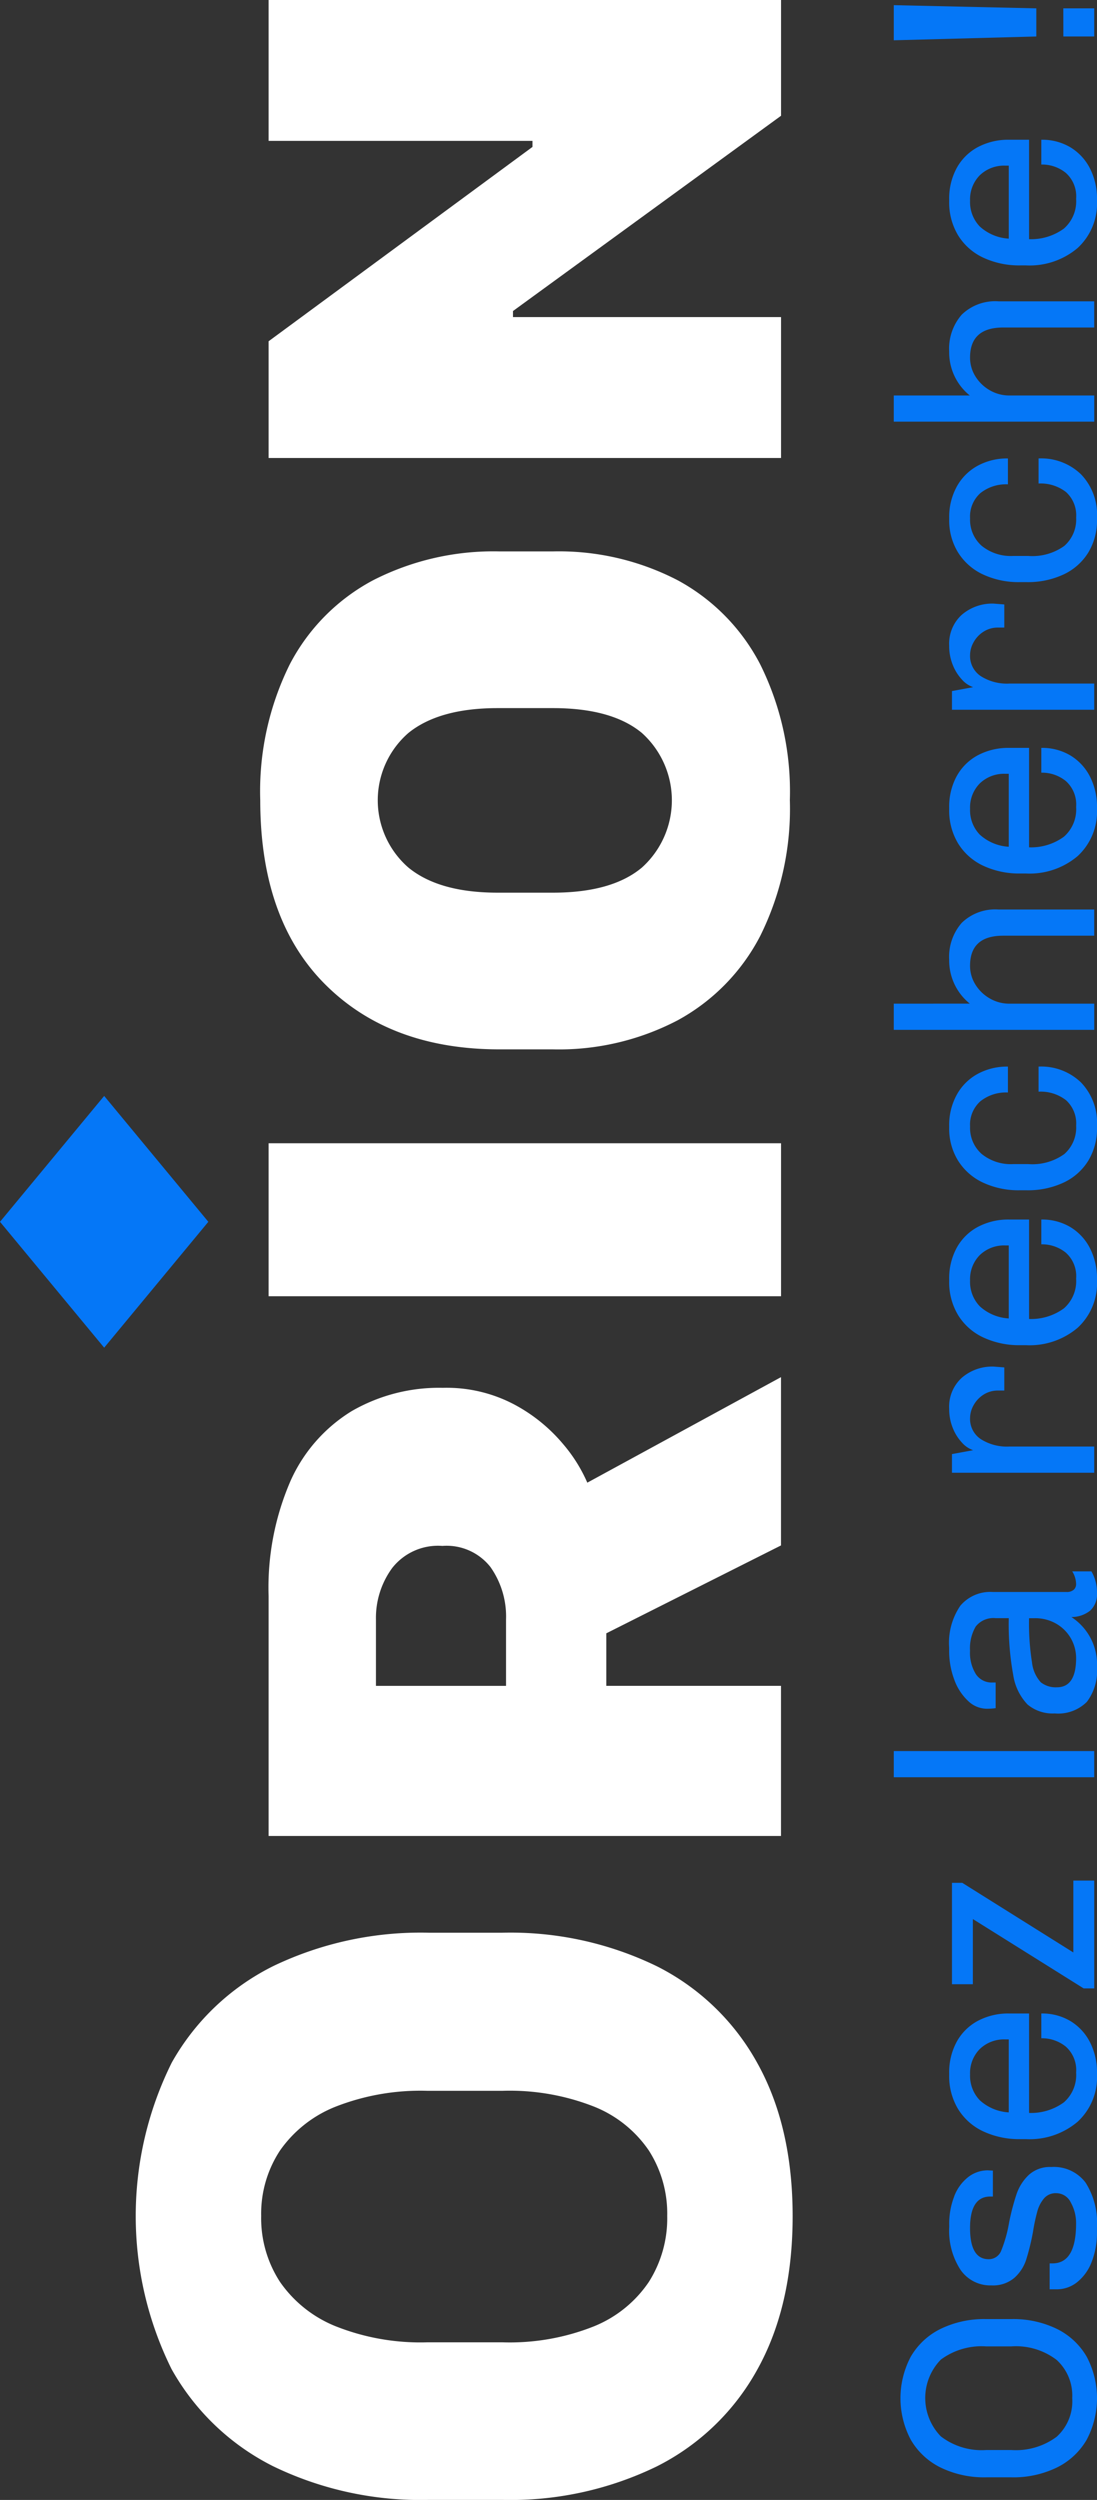
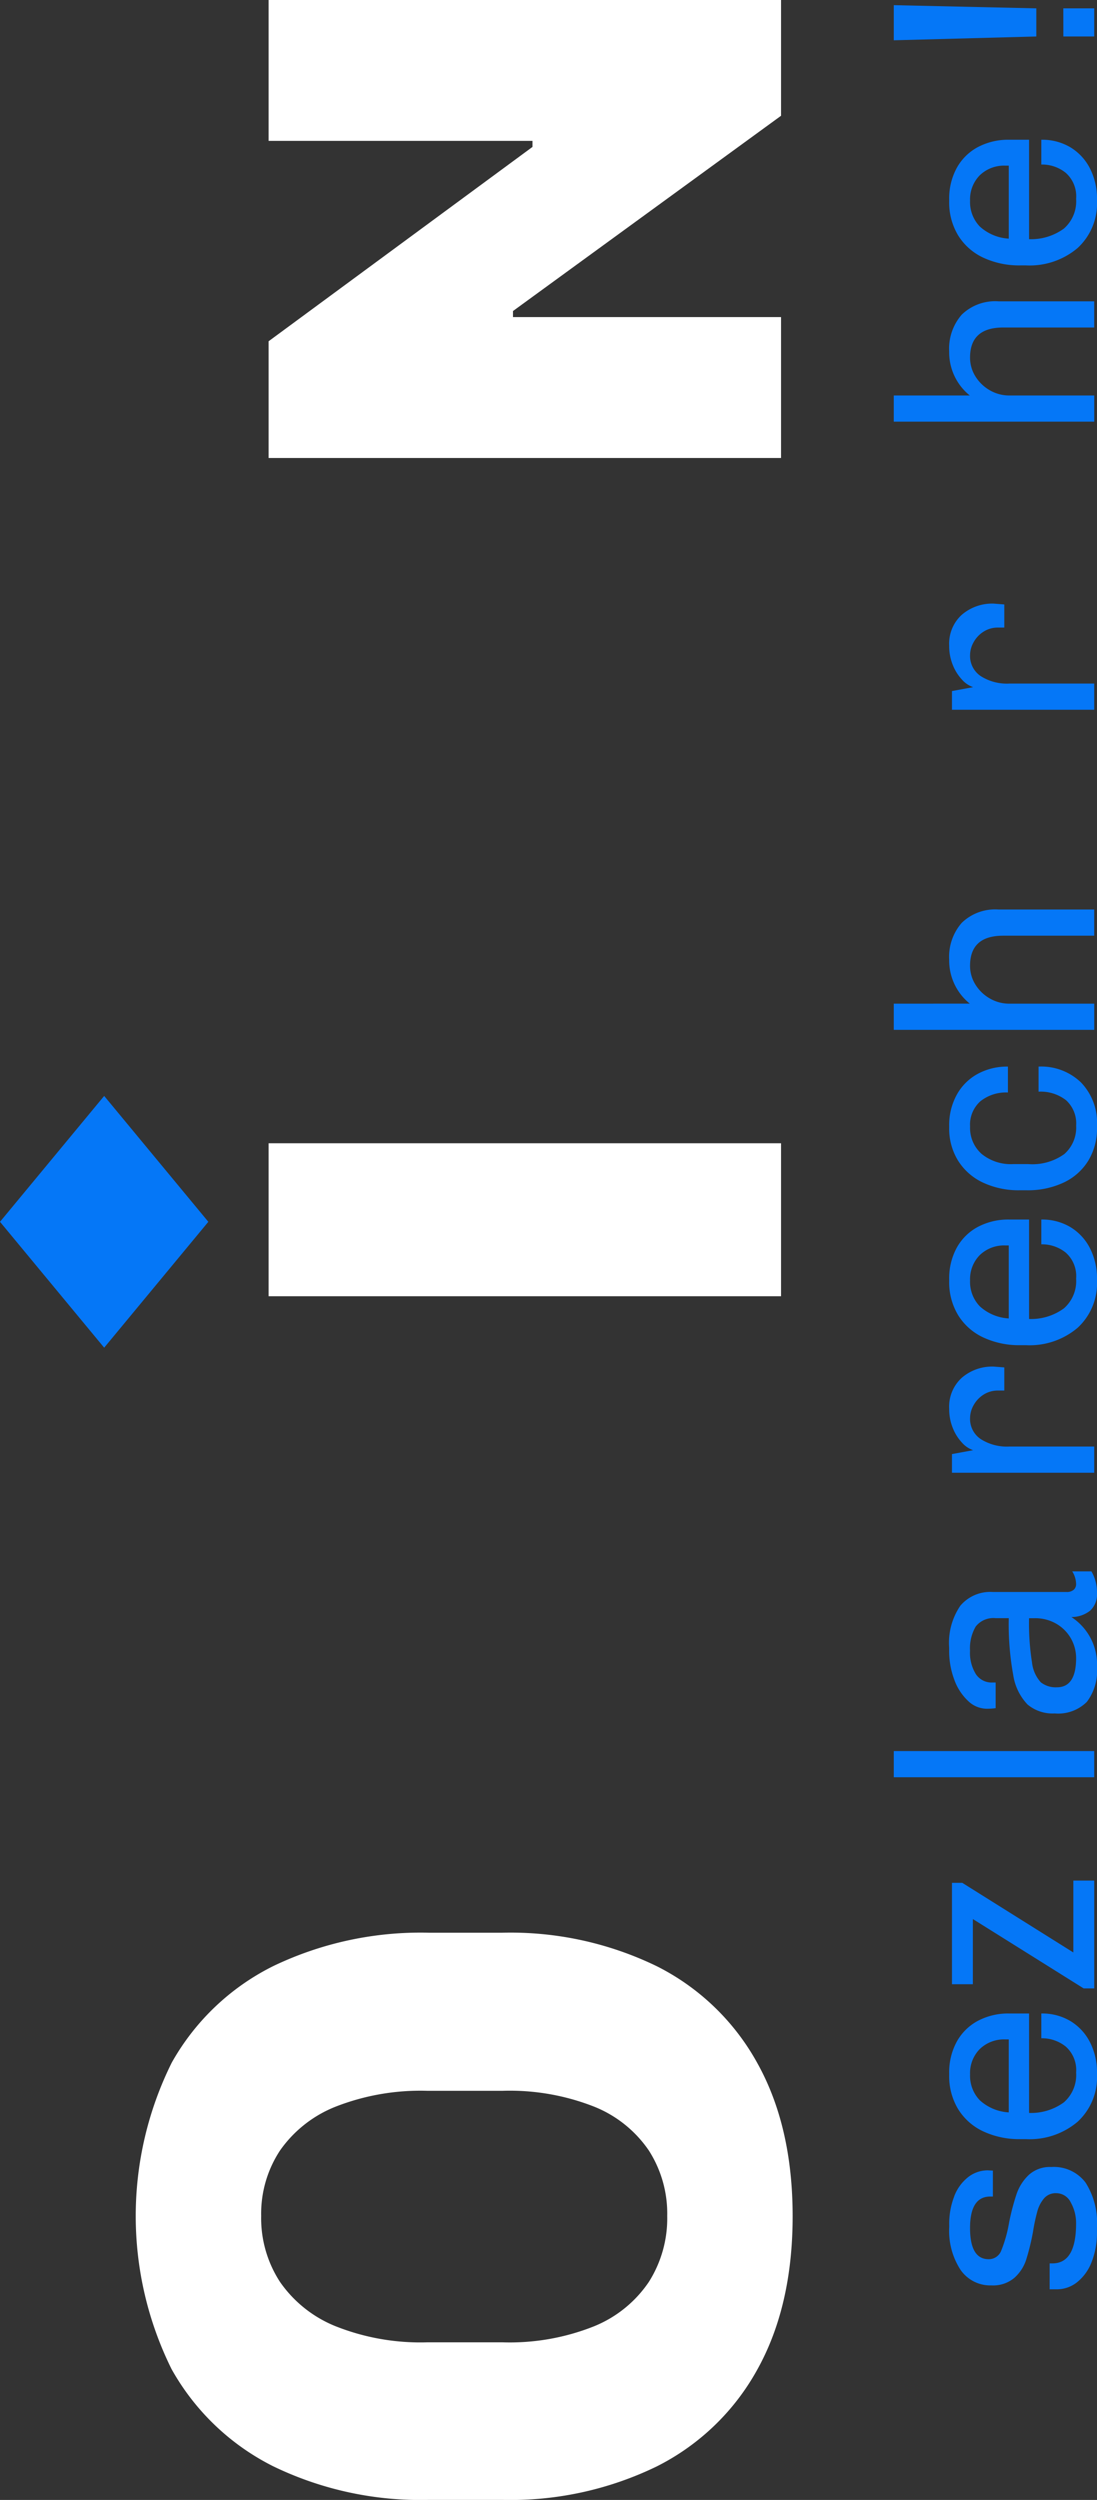
<svg xmlns="http://www.w3.org/2000/svg" id="Groupe_2098" data-name="Groupe 2098" width="115.543" height="263.109" viewBox="0 0 115.543 263.109">
  <rect x="0" y="0" width="115.543" height="263.109" fill="#333333" stroke="none" />
  <defs>
    <clipPath id="clip-path">
      <rect id="Rectangle_962" data-name="Rectangle 962" width="115.543" height="263.109" fill="none" />
    </clipPath>
  </defs>
  <g id="Groupe_2097" data-name="Groupe 2097" clip-path="url(#clip-path)">
-     <path id="Tracé_7794" data-name="Tracé 7794" d="M95.928,248.032a7.4,7.4,0,0,1,3.122-2.917,10.481,10.481,0,0,1,4.823-1.041h2.639a10.475,10.475,0,0,1,4.823,1.041,7.4,7.4,0,0,1,3.123,2.917,9.339,9.339,0,0,1,0,8.738,7.387,7.387,0,0,1-3.123,2.917,10.475,10.475,0,0,1-4.823,1.041h-2.639a10.481,10.481,0,0,1-4.823-1.041,7.39,7.39,0,0,1-3.122-2.917,9.339,9.339,0,0,1,0-8.738m3.166,8.386a7.052,7.052,0,0,0,4.779,1.437h2.639a7.2,7.2,0,0,0,4.779-1.393,5.026,5.026,0,0,0,1.642-4.061,5.078,5.078,0,0,0-1.627-4.017,7.047,7.047,0,0,0-4.794-1.436h-2.639a7.208,7.208,0,0,0-4.779,1.392,5.788,5.788,0,0,0,0,8.078" fill="#0577f7" />
    <path id="Tracé_7795" data-name="Tracé 7795" d="M100.5,231.16a4.693,4.693,0,0,1,1.466-2.023,3.345,3.345,0,0,1,2.082-.718l.528.029v2.727h-.264q-2.141,0-2.141,3.313,0,3.283,1.965,3.284a1.4,1.4,0,0,0,1.334-.939,13.979,13.979,0,0,0,.806-2.873,24.958,24.958,0,0,1,.792-3.035,5.014,5.014,0,0,1,1.29-2.023,3.306,3.306,0,0,1,2.375-.835,4.178,4.178,0,0,1,3.606,1.642,7.9,7.9,0,0,1,1.2,4.72v.44a8.376,8.376,0,0,1-.571,3.225,5,5,0,0,1-1.554,2.126,3.422,3.422,0,0,1-2.214.718h-.645v-2.726h.293q2.493,0,2.492-4.193a4.4,4.4,0,0,0-.557-2.214,1.7,1.7,0,0,0-1.524-.982,1.617,1.617,0,0,0-1.29.542,3.556,3.556,0,0,0-.7,1.334,19.593,19.593,0,0,0-.469,2.2,24.629,24.629,0,0,1-.719,2.932,4.346,4.346,0,0,1-1.246,1.906,3.459,3.459,0,0,1-2.4.792,3.813,3.813,0,0,1-3.269-1.642,7.517,7.517,0,0,1-1.188-4.486v-.264a7.882,7.882,0,0,1,.528-2.976" fill="#0577f7" />
    <path id="Tracé_7796" data-name="Tracé 7796" d="M100.751,214.916a5.491,5.491,0,0,1,2.213-2.214,6.825,6.825,0,0,1,3.343-.791h2.082v10.467a5.879,5.879,0,0,0,3.664-1.114,3.814,3.814,0,0,0,1.291-3.137,3.3,3.3,0,0,0-1.085-2.727,3.971,3.971,0,0,0-2.58-.88v-2.609a5.789,5.789,0,0,1,3.078.806,5.524,5.524,0,0,1,2.053,2.228,6.984,6.984,0,0,1,.733,3.24v.118a6.383,6.383,0,0,1-2.038,5,7.824,7.824,0,0,1-5.439,1.832h-.586a8.925,8.925,0,0,1-3.929-.821,6.166,6.166,0,0,1-2.639-2.345,6.693,6.693,0,0,1-.938-3.577v-.206a6.711,6.711,0,0,1,.777-3.269m2.448,6.128a4.941,4.941,0,0,0,3.049,1.275v-7.681H105.9a3.678,3.678,0,0,0-2.7,1.011,3.6,3.6,0,0,0-1.026,2.683,3.7,3.7,0,0,0,1.026,2.712" fill="#0577f7" />
    <path id="Tracé_7797" data-name="Tracé 7797" d="M100.267,198.16h1.085l11.7,7.33v-7.565h2.2v11.347h-1.114l-11.67-7.3v6.86h-2.2Z" fill="#0577f7" />
    <rect id="Rectangle_960" data-name="Rectangle 960" width="21.111" height="2.756" transform="translate(94.139 184.292)" fill="#0577f7" />
    <path id="Tracé_7798" data-name="Tracé 7798" d="M101.146,169a4.116,4.116,0,0,1,3.4-1.451h7.77a1.1,1.1,0,0,0,.777-.235.772.772,0,0,0,.249-.586,2.572,2.572,0,0,0-.41-1.349h2.023a4.369,4.369,0,0,1,.586,2.258,2.335,2.335,0,0,1-.718,1.876,3.171,3.171,0,0,1-1.979.674,5.942,5.942,0,0,1,2.7,5.249,5.434,5.434,0,0,1-1.07,3.679,4.284,4.284,0,0,1-3.387,1.217,4.111,4.111,0,0,1-2.858-.938,5.718,5.718,0,0,1-1.51-3.108,29.711,29.711,0,0,1-.469-5.981H104.87a2.358,2.358,0,0,0-2.1.879,4.521,4.521,0,0,0-.6,2.551,4.25,4.25,0,0,0,.616,2.463,1.991,1.991,0,0,0,1.73.88h.352v2.7a6.8,6.8,0,0,1-.968.059,2.851,2.851,0,0,1-1.935-.821,5.7,5.7,0,0,1-1.451-2.229,8.566,8.566,0,0,1-.543-3.108v-.263A6.939,6.939,0,0,1,101.146,169m7.55,5.952a3.705,3.705,0,0,0,.924,2.1,2.527,2.527,0,0,0,1.7.528q2.023,0,2.023-3.079a4.171,4.171,0,0,0-2.082-3.606,4.42,4.42,0,0,0-2.286-.586h-.587a26.038,26.038,0,0,0,.308,4.647" fill="#0577f7" />
    <path id="Tracé_7799" data-name="Tracé 7799" d="M101.308,145a4.9,4.9,0,0,1,3.357-1.173l1.114.088v2.434h-.645a2.784,2.784,0,0,0-1.554.439,3.082,3.082,0,0,0-1.041,1.115,2.806,2.806,0,0,0-.366,1.348,2.545,2.545,0,0,0,1.114,2.2,5.124,5.124,0,0,0,3.02.792h8.943V155H100.267v-1.964l2.228-.411a2.776,2.776,0,0,1-1.172-.791,4.934,4.934,0,0,1-.968-1.54,5.29,5.29,0,0,1-.381-2.037A4.109,4.109,0,0,1,101.308,145" fill="#0577f7" />
    <path id="Tracé_7800" data-name="Tracé 7800" d="M100.751,131.355a5.5,5.5,0,0,1,2.213-2.213,6.825,6.825,0,0,1,3.343-.791h2.082v10.467a5.879,5.879,0,0,0,3.664-1.114,3.815,3.815,0,0,0,1.291-3.138,3.3,3.3,0,0,0-1.085-2.726,3.971,3.971,0,0,0-2.58-.88v-2.609a5.789,5.789,0,0,1,3.078.806,5.524,5.524,0,0,1,2.053,2.228,6.981,6.981,0,0,1,.733,3.24v.118a6.383,6.383,0,0,1-2.038,5,7.824,7.824,0,0,1-5.439,1.832h-.586a8.925,8.925,0,0,1-3.929-.821,6.166,6.166,0,0,1-2.639-2.345,6.694,6.694,0,0,1-.938-3.577v-.206a6.718,6.718,0,0,1,.777-3.27m2.448,6.129a4.941,4.941,0,0,0,3.049,1.275v-7.682H105.9a3.679,3.679,0,0,0-2.7,1.012,3.6,3.6,0,0,0-1.026,2.682,3.7,3.7,0,0,0,1.026,2.713" fill="#0577f7" />
    <path id="Tracé_7801" data-name="Tracé 7801" d="M100.75,115.259a5.535,5.535,0,0,1,2.185-2.214,6.471,6.471,0,0,1,3.225-.791v2.726a4.327,4.327,0,0,0-2.9.924,3.293,3.293,0,0,0-1.085,2.653,3.653,3.653,0,0,0,1.217,2.889,4.865,4.865,0,0,0,3.328,1.07H108.3a5.77,5.77,0,0,0,3.8-1.056,3.7,3.7,0,0,0,1.246-2.99,3.3,3.3,0,0,0-1.07-2.683,4.362,4.362,0,0,0-2.888-.894v-2.639a6.033,6.033,0,0,1,4.486,1.686,6.112,6.112,0,0,1,1.671,4.5v.235a6.51,6.51,0,0,1-.923,3.489,6.069,6.069,0,0,1-2.6,2.3,8.872,8.872,0,0,1-3.9.807h-.7a8.849,8.849,0,0,1-3.915-.821,6.158,6.158,0,0,1-2.609-2.316,6.394,6.394,0,0,1-.924-3.431v-.234a6.588,6.588,0,0,1,.777-3.211" fill="#0577f7" />
    <path id="Tracé_7802" data-name="Tracé 7802" d="M102.143,105.627A5.832,5.832,0,0,1,99.973,101a5.436,5.436,0,0,1,1.32-3.871,5.05,5.05,0,0,1,3.87-1.407h10.086v2.756h-9.588q-3.489,0-3.489,3.167a3.7,3.7,0,0,0,.557,1.964,4.262,4.262,0,0,0,1.51,1.466,4.075,4.075,0,0,0,2.1.557h8.913v2.756H94.138v-2.756Z" fill="#0577f7" />
-     <path id="Tracé_7803" data-name="Tracé 7803" d="M100.751,81.717a5.491,5.491,0,0,1,2.213-2.214,6.825,6.825,0,0,1,3.343-.791h2.082V89.179a5.879,5.879,0,0,0,3.664-1.114,3.814,3.814,0,0,0,1.291-3.137,3.3,3.3,0,0,0-1.085-2.727,3.971,3.971,0,0,0-2.58-.88V78.712a5.789,5.789,0,0,1,3.078.806,5.524,5.524,0,0,1,2.053,2.228,6.984,6.984,0,0,1,.733,3.24V85.1a6.383,6.383,0,0,1-2.038,5,7.824,7.824,0,0,1-5.439,1.832h-.586a8.925,8.925,0,0,1-3.929-.821,6.166,6.166,0,0,1-2.639-2.345,6.693,6.693,0,0,1-.938-3.577v-.206a6.711,6.711,0,0,1,.777-3.269m2.448,6.128a4.941,4.941,0,0,0,3.049,1.275V81.439H105.9a3.678,3.678,0,0,0-2.7,1.011,3.6,3.6,0,0,0-1.026,2.683,3.7,3.7,0,0,0,1.026,2.712" fill="#0577f7" />
    <path id="Tracé_7804" data-name="Tracé 7804" d="M101.308,64.7a4.9,4.9,0,0,1,3.357-1.173l1.114.088v2.434h-.645a2.784,2.784,0,0,0-1.554.439,3.082,3.082,0,0,0-1.041,1.115,2.806,2.806,0,0,0-.366,1.348,2.545,2.545,0,0,0,1.114,2.2,5.124,5.124,0,0,0,3.02.792h8.943v2.756H100.267V72.731l2.228-.411a2.775,2.775,0,0,1-1.172-.791,4.934,4.934,0,0,1-.968-1.54,5.29,5.29,0,0,1-.381-2.037,4.109,4.109,0,0,1,1.334-3.255" fill="#0577f7" />
-     <path id="Tracé_7805" data-name="Tracé 7805" d="M100.75,51.254a5.535,5.535,0,0,1,2.185-2.214,6.471,6.471,0,0,1,3.225-.791v2.726a4.327,4.327,0,0,0-2.9.924,3.293,3.293,0,0,0-1.085,2.653,3.653,3.653,0,0,0,1.217,2.889,4.865,4.865,0,0,0,3.328,1.07H108.3a5.77,5.77,0,0,0,3.8-1.056,3.7,3.7,0,0,0,1.246-2.99,3.3,3.3,0,0,0-1.07-2.683,4.362,4.362,0,0,0-2.888-.894V48.249a6.033,6.033,0,0,1,4.486,1.686,6.112,6.112,0,0,1,1.671,4.5v.235a6.51,6.51,0,0,1-.923,3.489,6.069,6.069,0,0,1-2.6,2.3,8.872,8.872,0,0,1-3.9.807h-.7a8.849,8.849,0,0,1-3.915-.821A6.158,6.158,0,0,1,100.9,58.13a6.394,6.394,0,0,1-.924-3.431v-.234a6.588,6.588,0,0,1,.777-3.211" fill="#0577f7" />
    <path id="Tracé_7806" data-name="Tracé 7806" d="M102.143,41.623a5.833,5.833,0,0,1-2.17-4.632,5.436,5.436,0,0,1,1.32-3.871,5.05,5.05,0,0,1,3.87-1.407h10.086v2.756h-9.588q-3.489,0-3.489,3.167a3.7,3.7,0,0,0,.557,1.964,4.262,4.262,0,0,0,1.51,1.466,4.075,4.075,0,0,0,2.1.557h8.913v2.756H94.138V41.623Z" fill="#0577f7" />
    <path id="Tracé_7807" data-name="Tracé 7807" d="M100.751,17.712a5.491,5.491,0,0,1,2.213-2.214,6.825,6.825,0,0,1,3.343-.791h2.082V25.174a5.879,5.879,0,0,0,3.664-1.114,3.814,3.814,0,0,0,1.291-3.137,3.3,3.3,0,0,0-1.085-2.727,3.971,3.971,0,0,0-2.58-.88V14.707a5.789,5.789,0,0,1,3.078.806,5.524,5.524,0,0,1,2.053,2.228,6.984,6.984,0,0,1,.733,3.24V21.1a6.383,6.383,0,0,1-2.038,5,7.829,7.829,0,0,1-5.439,1.832h-.586a8.925,8.925,0,0,1-3.929-.821,6.166,6.166,0,0,1-2.639-2.345,6.693,6.693,0,0,1-.938-3.577v-.206a6.708,6.708,0,0,1,.777-3.269M103.2,23.84a4.941,4.941,0,0,0,3.049,1.275V17.434H105.9a3.678,3.678,0,0,0-2.7,1.011,3.6,3.6,0,0,0-1.026,2.683A3.7,3.7,0,0,0,103.2,23.84" fill="#0577f7" />
    <path id="Tracé_7808" data-name="Tracé 7808" d="M109.151.879V3.84l-15.012.4V.543Zm2.844,0h3.255V3.84H112Z" fill="#0577f7" />
    <path id="Tracé_7809" data-name="Tracé 7809" d="M10.972,141.838,0,128.59l10.972-13.248L21.943,128.59Z" fill="#0577f7" />
    <path id="Tracé_7810" data-name="Tracé 7810" d="M69.174,206.934a24.791,24.791,0,0,1,10.594,10.2q3.72,6.678,3.718,16.122t-3.718,16.124a24.789,24.789,0,0,1-10.594,10.2,35.245,35.245,0,0,1-16.27,3.524H45.173a35.589,35.589,0,0,1-16.417-3.548,25.189,25.189,0,0,1-10.691-10.227,36.262,36.262,0,0,1,.025-32.246A25.024,25.024,0,0,1,28.806,206.91a35.884,35.884,0,0,1,16.367-3.5H52.9a35.258,35.258,0,0,1,16.27,3.523M35.362,221.712a12.969,12.969,0,0,0-5.872,4.624,12.076,12.076,0,0,0-1.981,6.875,12.279,12.279,0,0,0,1.981,6.949,13.047,13.047,0,0,0,5.872,4.673,24.185,24.185,0,0,0,9.616,1.687h7.976a23.953,23.953,0,0,0,9.614-1.687,12.74,12.74,0,0,0,5.775-4.673,12.5,12.5,0,0,0,1.933-6.949,12.3,12.3,0,0,0-1.933-6.875,12.662,12.662,0,0,0-5.775-4.624,24.258,24.258,0,0,0-9.614-1.664H44.978a24.493,24.493,0,0,0-9.616,1.664" fill="#fff" />
-     <path id="Tracé_7811" data-name="Tracé 7811" d="M30.616,155.825a16.5,16.5,0,0,1,6.434-7.315,18.4,18.4,0,0,1,9.591-2.447,15.245,15.245,0,0,1,7.585,1.786,17.323,17.323,0,0,1,5.064,4.11,16.149,16.149,0,0,1,2.569,4.086l20.4-11.107v17.713l-18.4,9.249v5.529h18.4v15.8H28.292V167.984a28.172,28.172,0,0,1,2.324-12.159M53.3,170.431a9.033,9.033,0,0,0-1.64-5.505,5.874,5.874,0,0,0-5.064-2.226,6.137,6.137,0,0,0-5.286,2.324,8.876,8.876,0,0,0-1.713,5.407v7H53.3Z" fill="#fff" />
    <rect id="Rectangle_961" data-name="Rectangle 961" width="53.972" height="16.099" transform="translate(28.292 120.324)" fill="#fff" />
-     <path id="Tracé_7812" data-name="Tracé 7812" d="M80.086,98.477a21.223,21.223,0,0,1-8.71,8.905,26.987,26.987,0,0,1-13.138,3.059H52.611q-11.5,0-18.349-6.827t-6.851-19.4a30.046,30.046,0,0,1,3.107-14.288A21.021,21.021,0,0,1,39.3,61.068a27.841,27.841,0,0,1,13.31-3.034h5.627a27.183,27.183,0,0,1,13.138,3.034,21.076,21.076,0,0,1,8.71,8.882,30.053,30.053,0,0,1,3.107,14.263,30.055,30.055,0,0,1-3.107,14.264M67.609,77.142q-3.156-2.617-9.371-2.617H52.416q-6.168,0-9.4,2.617a9.385,9.385,0,0,0,0,14.166q3.229,2.643,9.4,2.642h5.822q6.216,0,9.371-2.642a9.526,9.526,0,0,0,0-14.166" fill="#fff" />
    <path id="Tracé_7813" data-name="Tracé 7813" d="M82.264,48.2H28.292V35.916L56.085,15.462v-.636H28.292V0H82.264V12.184L54.031,32.735v.637H82.264Z" fill="#fff" />
  </g>
</svg>